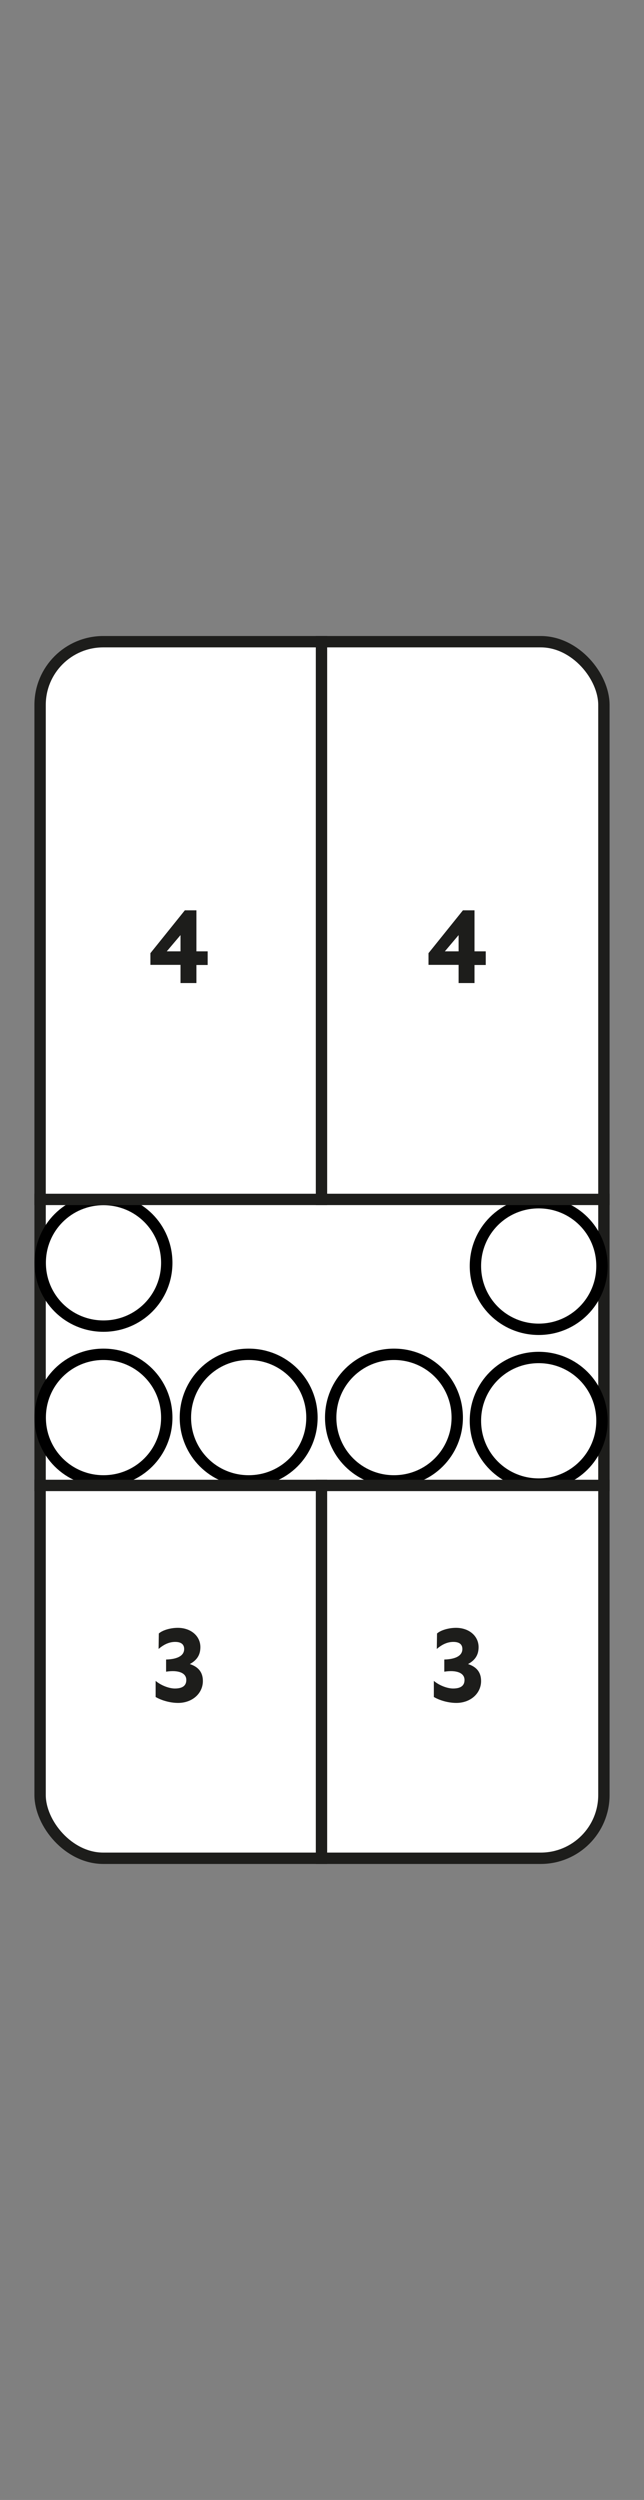
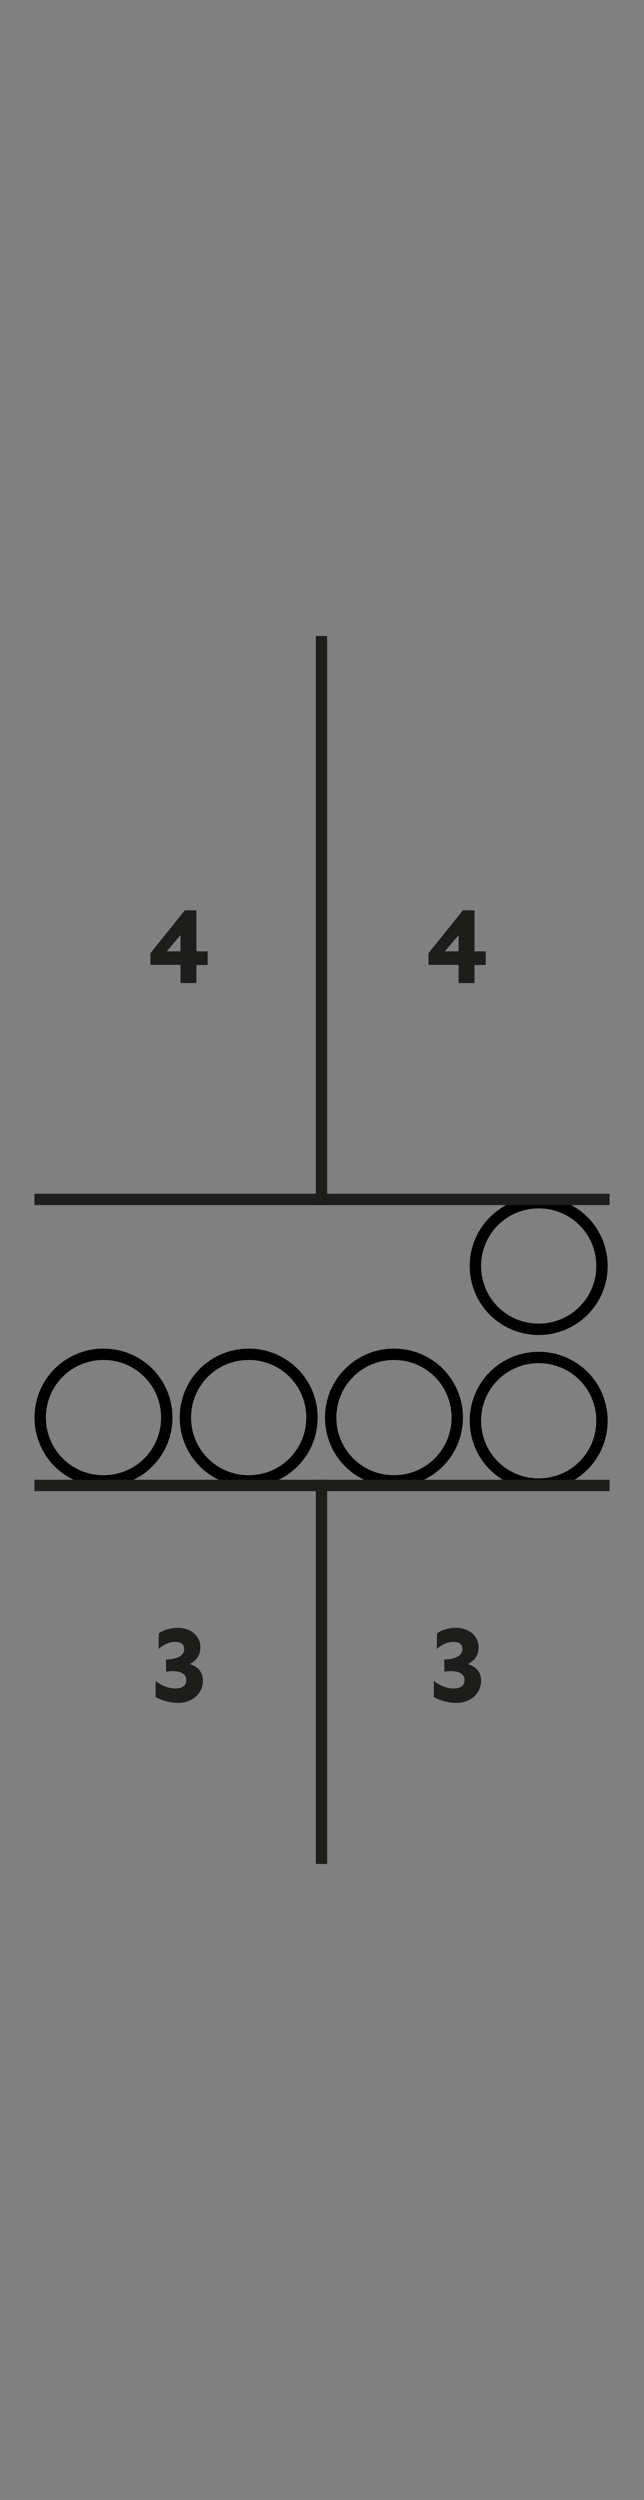
<svg xmlns="http://www.w3.org/2000/svg" id="Vrstva_1" viewBox="0 0 56.69 220">
  <rect x="0" y="0" width="56.69" height="220" fill="#808080" stroke="none" />
-   <rect x="3.53" y="56.47" width="49.63" height="107.06" rx="5.56" ry="5.56" fill="#fff" stroke="#1d1d1b" stroke-linecap="square" stroke-linejoin="bevel" />
  <path d="M15.89,84.91h-2.65v-1.03l3.03-3.77h1.02v3.61h.99v1.2h-.99v1.59h-1.4v-1.59ZM15.89,83.72v-1.43l-1.21,1.43h1.21Z" fill="#1d1d1b" stroke-width="0" />
  <path d="M40.37,84.91h-2.65v-1.03l3.03-3.77h1.02v3.61h.99v1.2h-.99v1.59h-1.4v-1.59ZM40.37,83.72v-1.43l-1.21,1.43h1.21Z" fill="#1d1d1b" stroke-width="0" />
  <path d="M13.7,149.32v-1.4c.5.42,1.21.67,1.69.67.65,0,1.01-.23,1.01-.75,0-.62-.69-.9-1.78-.73v-1.07c1.06-.03,1.62-.37,1.59-.97-.02-.39-.3-.58-.79-.58s-.96.19-1.46.62l.02-1.36c.32-.29,1.02-.5,1.67-.5,1.15,0,1.99.72,1.99,1.7,0,.67-.29,1.14-.93,1.49.77.25,1.15.74,1.15,1.49,0,1.1-.94,1.93-2.18,1.93-.72,0-1.49-.23-1.99-.53Z" fill="#1d1d1b" stroke-width="0" />
  <path d="M38.19,149.32v-1.4c.5.42,1.21.67,1.69.67.65,0,1.01-.23,1.01-.75,0-.62-.69-.9-1.78-.73v-1.07c1.06-.03,1.62-.37,1.59-.97-.02-.39-.3-.58-.79-.58s-.96.19-1.46.62l.02-1.36c.32-.29,1.02-.5,1.67-.5,1.15,0,1.99.72,1.99,1.7,0,.67-.29,1.14-.93,1.49.77.25,1.15.74,1.15,1.49,0,1.1-.94,1.93-2.18,1.93-.72,0-1.49-.23-1.99-.53Z" fill="#1d1d1b" stroke-width="0" />
  <path d="M52.99,111.41c0-3.1-2.48-5.57-5.57-5.57s-5.57,2.48-5.57,5.57,2.48,5.57,5.57,5.57,5.57-2.48,5.57-5.57Z" fill="none" stroke="#000" stroke-linecap="square" stroke-linejoin="bevel" />
  <path d="M52.99,125.03c0-3.1-2.48-5.57-5.57-5.57s-5.57,2.48-5.57,5.57c0,3.1,2.48,5.57,5.57,5.57s5.57-2.48,5.57-5.57Z" fill="none" stroke="#000" stroke-linecap="square" stroke-linejoin="bevel" />
-   <path d="M14.68,111.13c0-3.1-2.48-5.57-5.57-5.57s-5.57,2.48-5.57,5.57,2.48,5.57,5.57,5.57,5.57-2.48,5.57-5.57Z" fill="none" stroke="#000" stroke-linecap="square" stroke-linejoin="bevel" />
  <path d="M14.68,124.75c0-3.1-2.48-5.57-5.57-5.57-3.1,0-5.57,2.48-5.57,5.57s2.48,5.57,5.57,5.57c3.1,0,5.57-2.48,5.57-5.57Z" fill="none" stroke="#000" stroke-linecap="square" stroke-linejoin="bevel" />
  <path d="M40.25,124.75c0-3.1-2.48-5.57-5.57-5.57s-5.57,2.48-5.57,5.57,2.48,5.57,5.57,5.57,5.57-2.48,5.57-5.57Z" fill="none" stroke="#000" stroke-linecap="square" stroke-linejoin="bevel" />
  <path d="M27.46,124.75c0-3.1-2.48-5.57-5.57-5.57-3.1,0-5.57,2.48-5.57,5.57s2.48,5.57,5.57,5.57c3.1,0,5.57-2.48,5.57-5.57Z" fill="none" stroke="#000" stroke-linecap="square" stroke-linejoin="bevel" />
  <line x1="53.16" y1="105.55" x2="3.53" y2="105.55" fill="none" stroke="#1d1d1b" stroke-linecap="square" stroke-linejoin="bevel" />
  <line x1="28.3" y1="130.72" x2="28.3" y2="163.53" fill="none" stroke="#1d1d1b" stroke-linecap="square" stroke-linejoin="bevel" />
  <line x1="28.3" y1="56.47" x2="28.3" y2="105.55" fill="none" stroke="#1d1d1b" stroke-linecap="square" stroke-linejoin="bevel" />
  <line x1="53.16" y1="130.72" x2="3.53" y2="130.72" fill="none" stroke="#1d1d1b" stroke-linecap="square" stroke-linejoin="bevel" />
</svg>